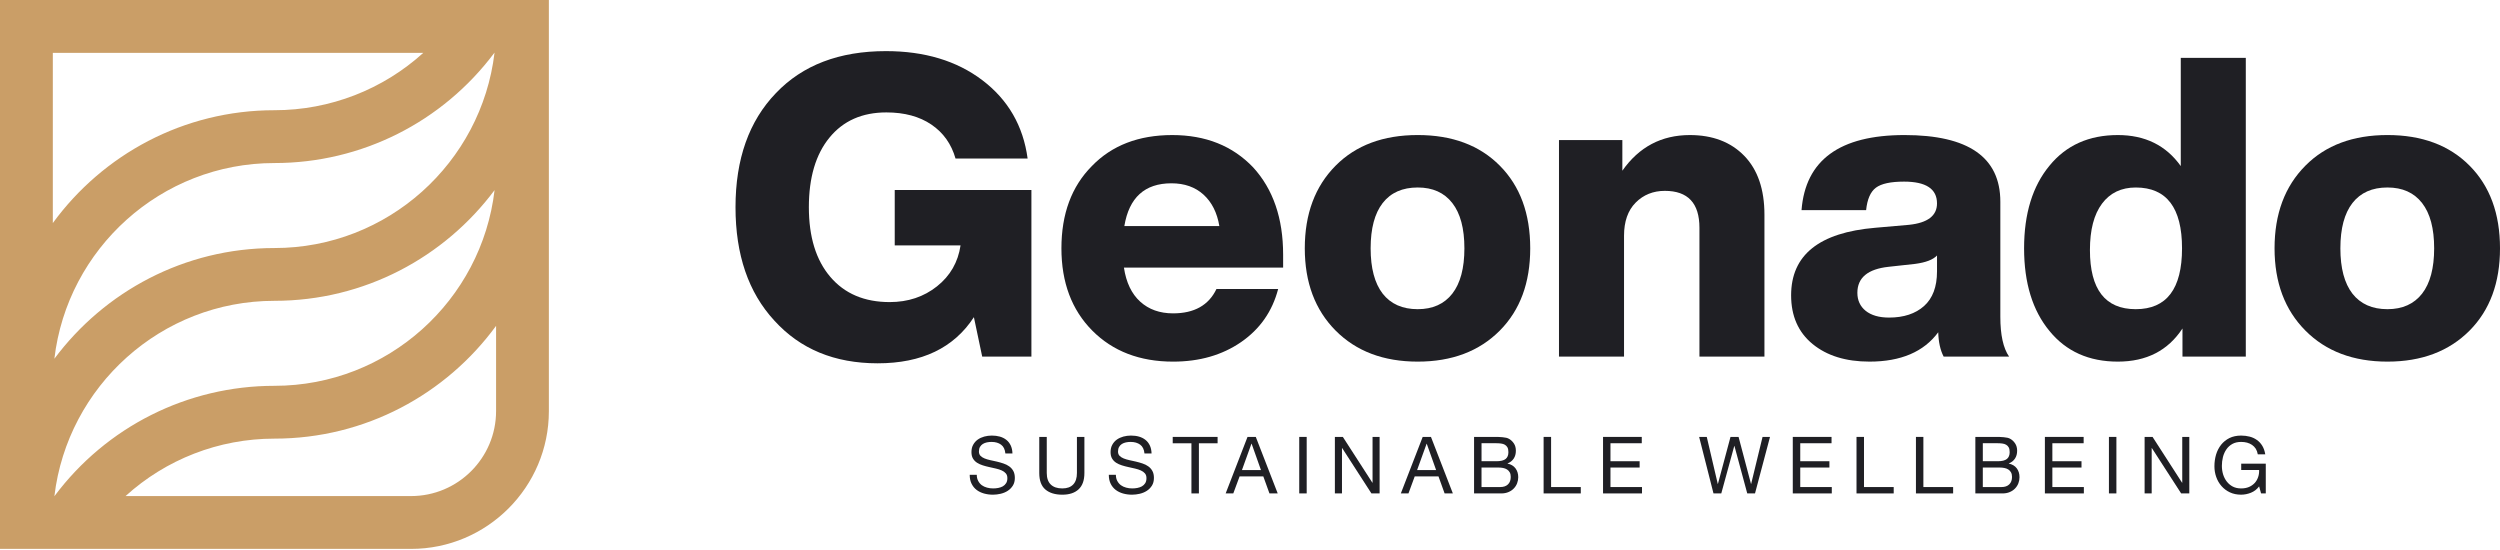
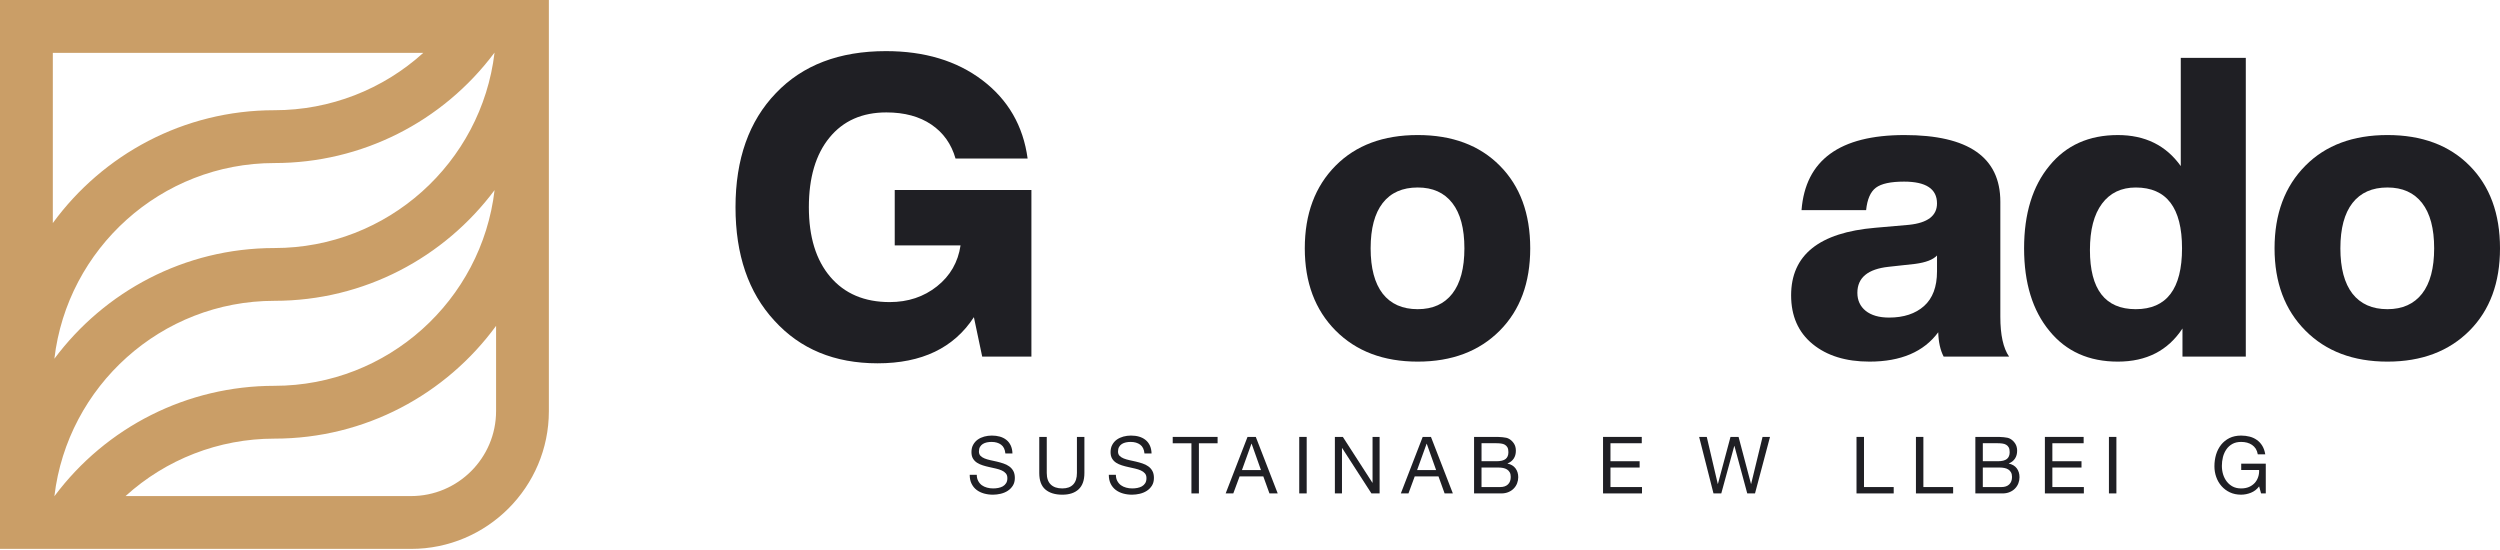
<svg xmlns="http://www.w3.org/2000/svg" version="1.1" id="Layer_1" x="0px" y="0px" width="250px" height="55px" viewBox="0 0 250 55" enable-background="new 0 0 250 55" xml:space="preserve">
  <g>
    <path fill="#CA9E67" d="M49.608,41.111c0,4.682-3.811,8.496-8.5,8.496H12.555c4.03-3.66,9.31-5.744,14.888-5.744h0.004   c9.091,0,17.164-4.443,22.161-11.277V41.111z M5.451,49.607c-0.007,0.01-0.011,0.018-0.014,0.025c0-0.008,0-0.016,0.003-0.025   c1.31-10.98,10.677-19.525,22.002-19.525c9.003,0,17.005-4.354,22.015-11.07c-1.288,11.005-10.663,19.566-22.011,19.57h-0.004   C18.741,38.582,10.629,42.678,5.451,49.607 M5.283,5.284h37.048c-4.027,3.653-9.307,5.738-14.876,5.738h-0.017   c-9.095,0-17.163,4.447-22.155,11.283V5.284z M49.434,5.284c0.009-0.005,0.012-0.011,0.017-0.015c0.003,0.003,0,0.009,0,0.015   c-1.31,10.979-10.677,19.52-22.008,19.52c-9.002,0-17,4.355-22.006,11.07c1.288-11.002,10.664-19.569,22.006-19.569h0.012   C36.144,16.304,44.255,12.208,49.434,5.284 M0,0v54.889h41.108c7.598,0,13.779-6.184,13.779-13.777V0H0z" />
    <path fill="#1F1F24" d="M89.473,24.541v-5.539h13.668v16.657h-4.921l-0.831-3.943c-2,3.076-5.208,4.615-9.625,4.615   c-4.31,0-7.754-1.426-10.336-4.279c-2.584-2.799-3.877-6.576-3.877-11.331c0-4.812,1.347-8.615,4.043-11.412   c2.667-2.798,6.334-4.197,11.002-4.197c3.861,0,7.07,0.967,9.623,2.896c2.587,1.958,4.101,4.574,4.543,7.846h-7.209   c-0.415-1.455-1.221-2.587-2.416-3.398s-2.696-1.215-4.5-1.215c-2.416,0-4.313,0.836-5.688,2.518   c-1.376,1.676-2.063,3.999-2.063,6.962c0,2.964,0.711,5.287,2.146,6.967c1.431,1.68,3.411,2.52,5.938,2.52   c1.835,0,3.409-0.527,4.731-1.576c1.32-1.049,2.103-2.413,2.353-4.09H89.473z" />
-     <path fill="#1F1F24" d="M117.144,18.33c-2.668,0-4.24,1.426-4.71,4.279h9.501c-0.223-1.343-0.752-2.391-1.583-3.146   C119.519,18.707,118.448,18.33,117.144,18.33 M128.313,25.462v1.301h-15.919c0.223,1.483,0.763,2.618,1.626,3.401   c0.859,0.781,1.956,1.172,3.289,1.172c2.112,0,3.559-0.809,4.336-2.434h6.17c-0.585,2.24-1.823,4.008-3.711,5.309   c-1.892,1.301-4.154,1.951-6.795,1.951c-3.332,0-6.026-1.035-8.083-3.104c-2.055-2.074-3.084-4.813-3.084-8.227   c0-3.439,1.014-6.18,3.043-8.224c2-2.069,4.679-3.102,8.042-3.102c3.334,0,6.03,1.076,8.086,3.229   C127.311,18.916,128.313,21.827,128.313,25.462" />
    <path fill="#1F1F24" d="M141.773,30.918c1.499,0,2.651-0.52,3.457-1.551c0.807-1.037,1.21-2.549,1.21-4.534   c0-1.987-0.403-3.496-1.21-4.531c-0.806-1.036-1.958-1.553-3.457-1.553c-1.529,0-2.696,0.517-3.504,1.553   c-0.802,1.035-1.206,2.544-1.206,4.531c0,1.985,0.404,3.497,1.206,4.534C139.077,30.398,140.244,30.918,141.773,30.918    M141.773,36.162c-3.42,0-6.153-1.035-8.212-3.104c-2.055-2.072-3.082-4.813-3.082-8.225c0-3.441,1.027-6.194,3.082-8.265   c2.028-2.044,4.766-3.064,8.212-3.064c3.443,0,6.179,1.02,8.208,3.064c2.028,2.04,3.042,4.797,3.042,8.265   c0,3.44-1.014,6.184-3.042,8.225C147.925,35.127,145.189,36.162,141.773,36.162" />
-     <path fill="#1F1F24" d="M168.985,13.506c2.276,0,4.09,0.691,5.438,2.075c1.346,1.384,2.021,3.35,2.021,5.896v14.182h-6.5V22.777   c0-2.46-1.152-3.691-3.459-3.691c-1.166,0-2.141,0.392-2.918,1.174c-0.778,0.783-1.164,1.889-1.164,3.314v12.084h-6.505v-21.65   h6.337v3.064C163.9,14.694,166.151,13.506,168.985,13.506" />
    <path fill="#1F1F24" d="M188.903,31.758c1.474,0,2.641-0.387,3.502-1.154c0.862-0.771,1.296-1.924,1.296-3.463v-1.594   c-0.392,0.42-1.117,0.699-2.17,0.84l-2.669,0.293c-2.081,0.225-3.125,1.09-3.125,2.602c0,0.756,0.28,1.357,0.834,1.805   C187.129,31.531,187.906,31.758,188.903,31.758 M200.908,35.658h-6.545c-0.332-0.643-0.513-1.453-0.539-2.432   c-1.445,1.957-3.738,2.936-6.877,2.936c-2.362,0-4.258-0.588-5.691-1.762c-1.429-1.174-2.144-2.797-2.144-4.869   c0-4.028,2.805-6.277,8.416-6.754l3.377-0.295c1.86-0.194,2.796-0.907,2.796-2.139c0-1.454-1.101-2.181-3.296-2.181   c-1.332,0-2.271,0.202-2.813,0.607c-0.544,0.408-0.868,1.154-0.98,2.244h-6.459c0.39-5.006,3.821-7.508,10.295-7.508   c6.39,0,9.586,2.221,9.586,6.669v11.499C200.033,33.492,200.326,34.82,200.908,35.658" />
    <path fill="#1F1F24" d="M213.576,30.918c3.086,0,4.627-2.029,4.627-6.086c0-4.054-1.541-6.082-4.627-6.082   c-1.443,0-2.57,0.538-3.375,1.615c-0.806,1.078-1.208,2.621-1.208,4.635C208.993,28.945,210.52,30.918,213.576,30.918    M218.077,16.607V5.784h6.503v29.875h-6.333v-2.811c-1.448,2.209-3.601,3.314-6.463,3.314c-2.891,0-5.167-1.02-6.836-3.063   c-1.69-2.043-2.54-4.799-2.54-8.268c0-3.468,0.85-6.221,2.54-8.263c1.669-2.044,3.945-3.063,6.836-3.063   C214.507,13.506,216.604,14.539,218.077,16.607" />
    <path fill="#1F1F24" d="M238.746,30.918c1.501,0,2.654-0.52,3.462-1.551c0.806-1.037,1.208-2.549,1.208-4.534   c0-1.987-0.402-3.496-1.208-4.531c-0.808-1.036-1.961-1.553-3.462-1.553c-1.528,0-2.691,0.517-3.501,1.553   c-0.803,1.035-1.207,2.544-1.207,4.531c0,1.985,0.404,3.497,1.207,4.534C236.055,30.398,237.218,30.918,238.746,30.918    M238.746,36.162c-3.415,0-6.155-1.035-8.207-3.104c-2.059-2.072-3.084-4.813-3.084-8.225c0-3.441,1.025-6.194,3.084-8.265   c2.025-2.044,4.764-3.064,8.207-3.064c3.447,0,6.184,1.02,8.212,3.064c2.029,2.04,3.042,4.797,3.042,8.265   c0,3.44-1.013,6.184-3.042,8.225C244.9,35.127,242.164,36.162,238.746,36.162" />
    <path fill="#1F1F24" d="M100.104,44.465c-0.245-0.182-0.564-0.273-0.951-0.273c-0.161,0-0.313,0.016-0.468,0.047   c-0.15,0.031-0.284,0.086-0.402,0.158c-0.118,0.074-0.211,0.172-0.286,0.297c-0.07,0.125-0.104,0.277-0.104,0.465   c0,0.172,0.053,0.314,0.152,0.42c0.103,0.107,0.239,0.197,0.412,0.266c0.166,0.068,0.359,0.125,0.573,0.172   c0.215,0.045,0.433,0.092,0.658,0.145c0.222,0.053,0.441,0.115,0.656,0.188c0.216,0.07,0.409,0.168,0.576,0.287   c0.171,0.121,0.309,0.277,0.411,0.461c0.1,0.184,0.154,0.416,0.154,0.695c0,0.301-0.066,0.557-0.2,0.771   c-0.134,0.211-0.308,0.389-0.517,0.521c-0.207,0.137-0.443,0.23-0.702,0.293c-0.259,0.059-0.518,0.092-0.773,0.092   c-0.313,0-0.613-0.041-0.892-0.119c-0.281-0.08-0.529-0.199-0.74-0.359c-0.211-0.162-0.379-0.367-0.502-0.617   c-0.125-0.25-0.188-0.547-0.188-0.891h0.708c0,0.236,0.048,0.443,0.142,0.611c0.088,0.172,0.21,0.314,0.358,0.426   c0.152,0.109,0.325,0.189,0.521,0.242c0.2,0.057,0.408,0.08,0.617,0.08c0.167,0,0.334-0.014,0.505-0.047   c0.17-0.033,0.322-0.086,0.459-0.16c0.136-0.08,0.245-0.184,0.327-0.314c0.088-0.131,0.129-0.299,0.129-0.506   c0-0.195-0.048-0.352-0.154-0.475c-0.104-0.121-0.237-0.221-0.407-0.295c-0.171-0.076-0.364-0.141-0.579-0.188   c-0.216-0.049-0.434-0.096-0.659-0.148c-0.218-0.047-0.438-0.104-0.651-0.172c-0.215-0.068-0.408-0.152-0.58-0.262   c-0.17-0.109-0.306-0.248-0.409-0.42c-0.102-0.17-0.152-0.383-0.152-0.645c0-0.285,0.057-0.533,0.174-0.738   c0.116-0.209,0.268-0.381,0.458-0.516c0.191-0.135,0.408-0.232,0.652-0.301c0.245-0.064,0.495-0.098,0.749-0.098   c0.29,0,0.558,0.033,0.806,0.102c0.241,0.068,0.46,0.178,0.645,0.324c0.188,0.146,0.333,0.334,0.441,0.559   c0.105,0.225,0.167,0.492,0.175,0.803h-0.708C100.499,44.938,100.354,44.646,100.104,44.465" />
    <path fill="#1F1F24" d="M107.866,48.926c-0.384,0.361-0.926,0.543-1.633,0.543c-0.726,0-1.288-0.174-1.694-0.518   c-0.407-0.346-0.613-0.896-0.613-1.654v-3.605h0.75v3.605c0,0.508,0.132,0.893,0.398,1.152c0.27,0.264,0.654,0.393,1.158,0.393   c0.474,0,0.838-0.129,1.086-0.393c0.25-0.26,0.375-0.645,0.375-1.152v-3.605h0.747v3.605   C108.441,48.023,108.25,48.564,107.866,48.926" />
    <path fill="#1F1F24" d="M114.015,44.465c-0.248-0.182-0.568-0.273-0.956-0.273c-0.157,0-0.311,0.016-0.465,0.047   c-0.152,0.031-0.286,0.086-0.404,0.158c-0.118,0.074-0.21,0.172-0.282,0.297c-0.07,0.125-0.107,0.277-0.107,0.465   c0,0.172,0.053,0.314,0.152,0.42c0.104,0.107,0.241,0.197,0.413,0.266c0.168,0.068,0.363,0.125,0.575,0.172   c0.214,0.045,0.435,0.092,0.656,0.145c0.223,0.053,0.443,0.115,0.658,0.188c0.216,0.07,0.407,0.168,0.575,0.287   c0.171,0.121,0.309,0.277,0.409,0.461c0.102,0.184,0.154,0.416,0.154,0.695c0,0.301-0.066,0.557-0.199,0.771   c-0.134,0.211-0.307,0.389-0.516,0.521c-0.208,0.137-0.445,0.23-0.702,0.293c-0.261,0.059-0.518,0.092-0.775,0.092   c-0.314,0-0.613-0.041-0.892-0.119c-0.281-0.08-0.525-0.199-0.738-0.359c-0.211-0.162-0.381-0.367-0.504-0.617   c-0.122-0.25-0.186-0.547-0.186-0.891h0.708c0,0.236,0.048,0.443,0.14,0.611c0.091,0.172,0.213,0.314,0.361,0.426   c0.15,0.109,0.325,0.189,0.521,0.242c0.2,0.057,0.404,0.08,0.615,0.08c0.166,0,0.336-0.014,0.507-0.047   c0.168-0.033,0.322-0.086,0.458-0.16c0.138-0.08,0.247-0.184,0.329-0.314c0.084-0.131,0.127-0.299,0.127-0.506   c0-0.195-0.048-0.352-0.152-0.475c-0.104-0.121-0.239-0.221-0.409-0.295c-0.17-0.076-0.364-0.141-0.577-0.188   c-0.216-0.049-0.434-0.096-0.659-0.148c-0.22-0.047-0.438-0.104-0.654-0.172c-0.213-0.068-0.408-0.152-0.579-0.262   c-0.168-0.109-0.306-0.248-0.406-0.42c-0.104-0.17-0.153-0.383-0.153-0.645c0-0.285,0.057-0.533,0.174-0.738   c0.114-0.209,0.268-0.381,0.455-0.516c0.195-0.135,0.413-0.232,0.654-0.301c0.245-0.064,0.495-0.098,0.75-0.098   c0.29,0,0.558,0.033,0.804,0.102c0.243,0.068,0.461,0.178,0.646,0.324c0.186,0.146,0.333,0.334,0.441,0.559   c0.107,0.225,0.165,0.492,0.175,0.803h-0.709C114.408,44.938,114.264,44.646,114.015,44.465" />
    <polygon fill="#1F1F24" points="117.272,44.328 117.272,43.691 121.759,43.691 121.759,44.328 119.89,44.328 119.89,49.342    119.143,49.342 119.143,44.328  " />
    <path fill="#1F1F24" d="M126.097,47.008l-0.934-2.635h-0.02l-0.949,2.635H126.097z M125.579,43.691l2.192,5.65h-0.826l-0.614-1.701   h-2.371l-0.63,1.701h-0.763l2.185-5.65H125.579z" />
    <rect x="129.924" y="43.691" fill="#1F1F24" width="0.745" height="5.65" />
    <polygon fill="#1F1F24" points="134.284,43.691 137.239,48.273 137.255,48.273 137.255,43.691 137.961,43.691 137.961,49.342    137.143,49.342 134.216,44.807 134.198,44.807 134.198,49.342 133.488,49.342 133.488,43.691  " />
    <path fill="#1F1F24" d="M143.612,47.008l-0.937-2.635h-0.014l-0.951,2.635H143.612z M143.096,43.691l2.19,5.65h-0.825l-0.613-1.701   h-2.376l-0.625,1.701h-0.763l2.185-5.65H143.096z" />
    <path fill="#1F1F24" d="M150.024,48.705c0.329,0,0.586-0.086,0.773-0.266c0.188-0.18,0.277-0.428,0.277-0.744   c0-0.184-0.032-0.336-0.1-0.459c-0.068-0.121-0.157-0.215-0.271-0.289c-0.114-0.07-0.242-0.121-0.391-0.15   c-0.147-0.027-0.299-0.043-0.454-0.043h-1.706v1.951H150.024z M149.647,46.123c0.422,0,0.729-0.076,0.917-0.227   c0.184-0.15,0.276-0.375,0.276-0.676c0-0.203-0.03-0.359-0.093-0.479c-0.064-0.113-0.151-0.203-0.261-0.268   c-0.108-0.061-0.235-0.104-0.382-0.121c-0.142-0.018-0.297-0.029-0.458-0.029h-1.493v1.799H149.647z M149.444,43.691   c0.117,0,0.246,0.002,0.388,0.004c0.139,0.004,0.276,0.012,0.412,0.025c0.136,0.012,0.263,0.033,0.381,0.057   c0.118,0.029,0.22,0.068,0.304,0.123c0.183,0.109,0.338,0.26,0.467,0.457c0.128,0.195,0.191,0.436,0.191,0.719   c0,0.303-0.072,0.563-0.213,0.779c-0.146,0.219-0.353,0.381-0.618,0.488v0.016c0.344,0.074,0.61,0.23,0.793,0.475   c0.181,0.242,0.275,0.535,0.275,0.885c0,0.207-0.038,0.408-0.111,0.602c-0.073,0.195-0.182,0.369-0.327,0.518   c-0.141,0.152-0.321,0.275-0.532,0.365c-0.211,0.092-0.457,0.139-0.736,0.139h-2.712v-5.65H149.444z" />
-     <polygon fill="#1F1F24" points="155.109,43.691 155.109,48.705 158.079,48.705 158.079,49.342 154.361,49.342 154.361,43.691  " />
    <polygon fill="#1F1F24" points="164.177,43.691 164.177,44.324 161.047,44.324 161.047,46.123 163.963,46.123 163.963,46.754    161.047,46.754 161.047,48.705 164.2,48.705 164.2,49.342 160.304,49.342 160.304,43.691  " />
    <polygon fill="#1F1F24" points="174.725,49.342 173.443,44.594 173.427,44.594 172.128,49.342 171.349,49.342 169.914,43.691    170.677,43.691 171.776,48.391 171.792,48.391 173.05,43.691 173.857,43.691 175.1,48.391 175.115,48.391 176.255,43.691    177.001,43.691 175.501,49.342  " />
-     <polygon fill="#1F1F24" points="183.154,43.691 183.154,44.324 180.025,44.324 180.025,46.123 182.941,46.123 182.941,46.754    180.025,46.754 180.025,48.705 183.179,48.705 183.179,49.342 179.278,49.342 179.278,43.691  " />
    <polygon fill="#1F1F24" points="186.4,43.691 186.4,48.705 189.37,48.705 189.37,49.342 185.651,49.342 185.651,43.691  " />
    <polygon fill="#1F1F24" points="192.338,43.691 192.338,48.705 195.313,48.705 195.313,49.342 191.594,49.342 191.594,43.691  " />
    <path fill="#1F1F24" d="M200.15,48.705c0.33,0,0.588-0.086,0.773-0.266c0.188-0.18,0.279-0.428,0.279-0.744   c0-0.184-0.034-0.336-0.102-0.459c-0.066-0.121-0.158-0.215-0.271-0.289c-0.112-0.07-0.241-0.121-0.392-0.15   c-0.146-0.027-0.294-0.043-0.454-0.043h-1.702v1.951H200.15z M199.773,46.123c0.426,0,0.729-0.076,0.917-0.227   c0.184-0.15,0.277-0.375,0.277-0.676c0-0.203-0.03-0.359-0.094-0.479c-0.063-0.113-0.147-0.203-0.261-0.268   c-0.111-0.061-0.237-0.104-0.38-0.121c-0.142-0.018-0.295-0.029-0.46-0.029h-1.49v1.799H199.773z M199.572,43.691   c0.117,0,0.248,0.002,0.387,0.004c0.139,0.004,0.275,0.012,0.411,0.025c0.138,0.012,0.265,0.033,0.383,0.057   c0.116,0.029,0.217,0.068,0.304,0.123c0.184,0.109,0.337,0.26,0.465,0.457c0.127,0.195,0.192,0.436,0.192,0.719   c0,0.303-0.071,0.563-0.214,0.779c-0.146,0.219-0.349,0.381-0.616,0.488v0.016c0.345,0.074,0.61,0.23,0.795,0.475   c0.181,0.242,0.271,0.535,0.271,0.885c0,0.207-0.035,0.408-0.109,0.602c-0.073,0.195-0.184,0.369-0.327,0.518   c-0.143,0.152-0.321,0.275-0.534,0.365c-0.209,0.092-0.455,0.139-0.734,0.139h-2.71v-5.65H199.572z" />
    <polygon fill="#1F1F24" points="208.364,43.691 208.364,44.324 205.236,44.324 205.236,46.123 208.15,46.123 208.15,46.754    205.236,46.754 205.236,48.705 208.386,48.705 208.386,49.342 204.489,49.342 204.489,43.691  " />
    <rect x="210.893" y="43.691" fill="#1F1F24" width="0.747" height="5.65" />
    <path fill="#1F1F24" d="M225.094,49.273c-0.325,0.129-0.653,0.195-0.981,0.195c-0.42,0-0.795-0.078-1.127-0.234   c-0.327-0.154-0.607-0.365-0.838-0.629c-0.231-0.264-0.406-0.564-0.527-0.91c-0.12-0.34-0.179-0.697-0.179-1.068   c0-0.412,0.056-0.801,0.166-1.176c0.112-0.371,0.282-0.693,0.504-0.977c0.224-0.279,0.5-0.502,0.83-0.668   c0.337-0.164,0.723-0.248,1.171-0.248c0.301,0,0.588,0.037,0.859,0.107c0.269,0.068,0.51,0.184,0.724,0.338   c0.21,0.148,0.39,0.342,0.534,0.58c0.141,0.234,0.241,0.518,0.295,0.848h-0.747c-0.037-0.213-0.105-0.4-0.201-0.557   c-0.103-0.158-0.229-0.283-0.372-0.383c-0.146-0.1-0.315-0.176-0.5-0.227c-0.188-0.049-0.385-0.072-0.592-0.072   c-0.341,0-0.634,0.066-0.879,0.203c-0.244,0.135-0.441,0.318-0.595,0.541c-0.157,0.227-0.271,0.482-0.344,0.766   c-0.073,0.291-0.108,0.584-0.108,0.885c0,0.295,0.041,0.578,0.123,0.852c0.086,0.271,0.206,0.508,0.37,0.719   c0.164,0.209,0.362,0.375,0.602,0.502c0.239,0.121,0.515,0.182,0.831,0.182c0.29,0,0.552-0.047,0.776-0.141   c0.225-0.096,0.414-0.227,0.571-0.393c0.153-0.164,0.27-0.361,0.348-0.586c0.08-0.221,0.113-0.465,0.103-0.721h-1.791v-0.635h2.457   v2.975h-0.47l-0.196-0.703C225.691,48.932,225.416,49.145,225.094,49.273" />
-     <polygon fill="#1F1F24" points="215.256,43.691 218.208,48.273 218.225,48.273 218.225,43.691 218.931,43.691 218.931,49.342    218.116,49.342 215.186,44.807 215.168,44.807 215.168,49.342 214.461,49.342 214.461,43.691  " />
  </g>
</svg>